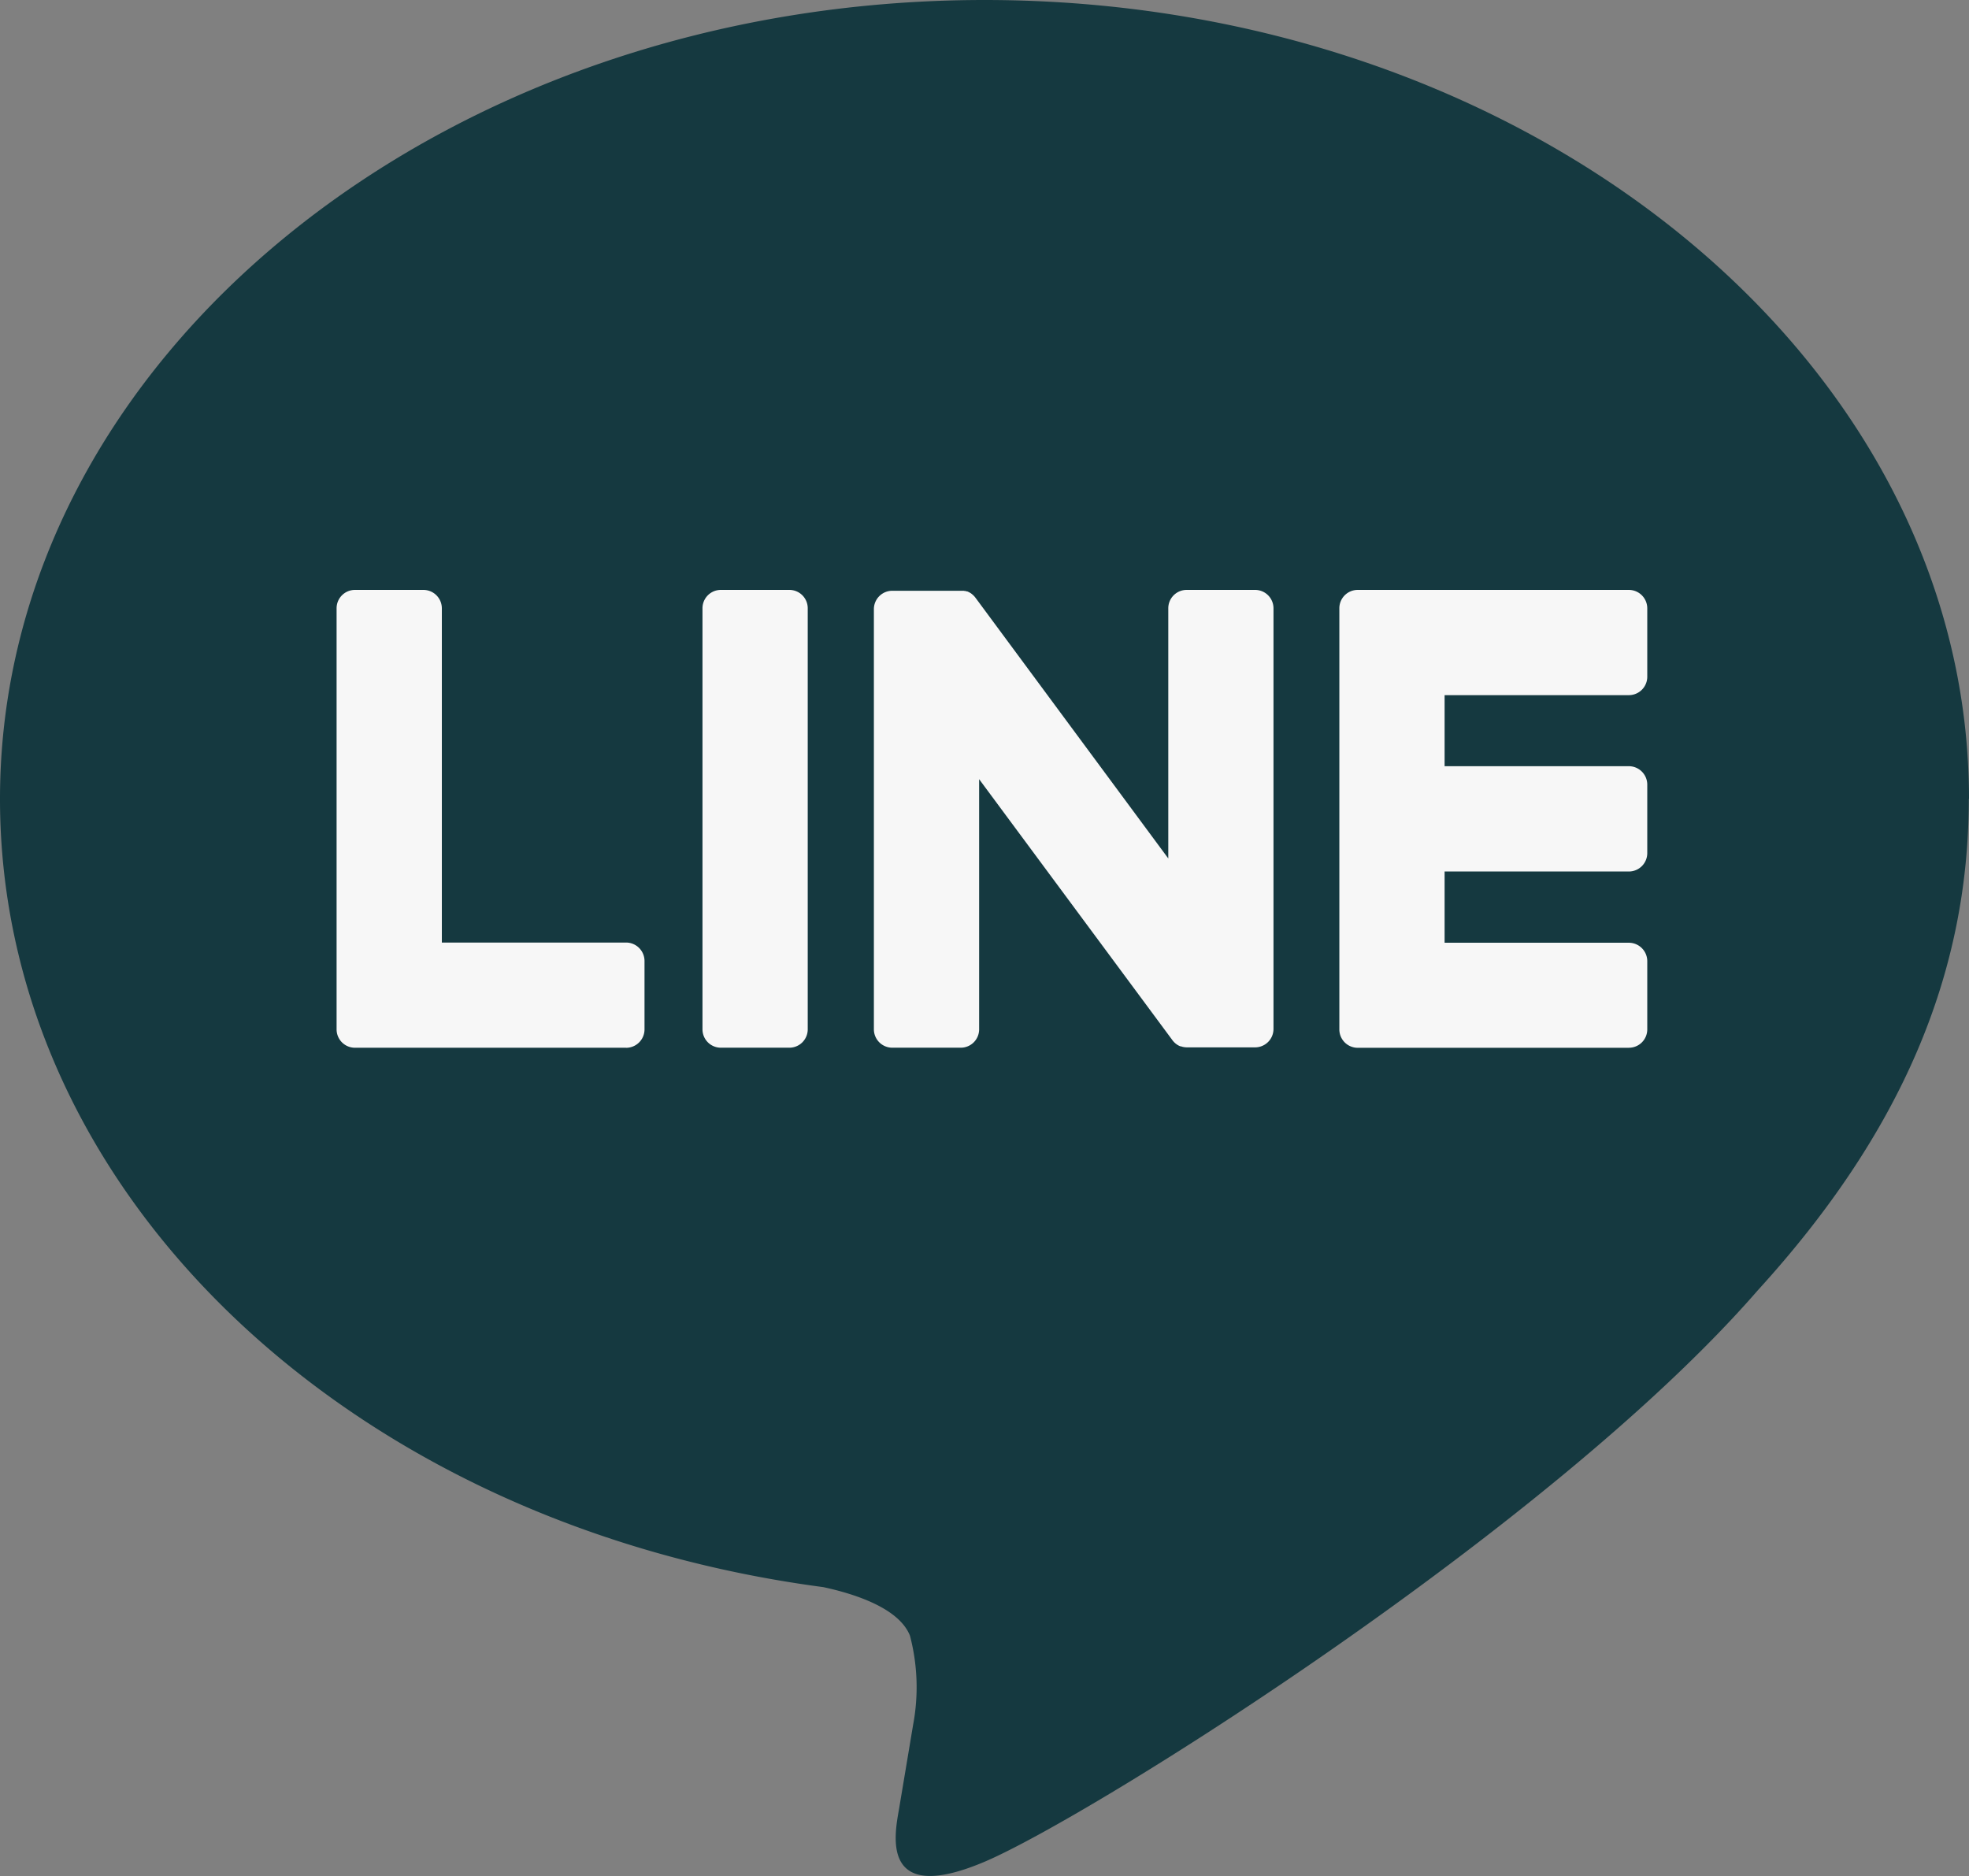
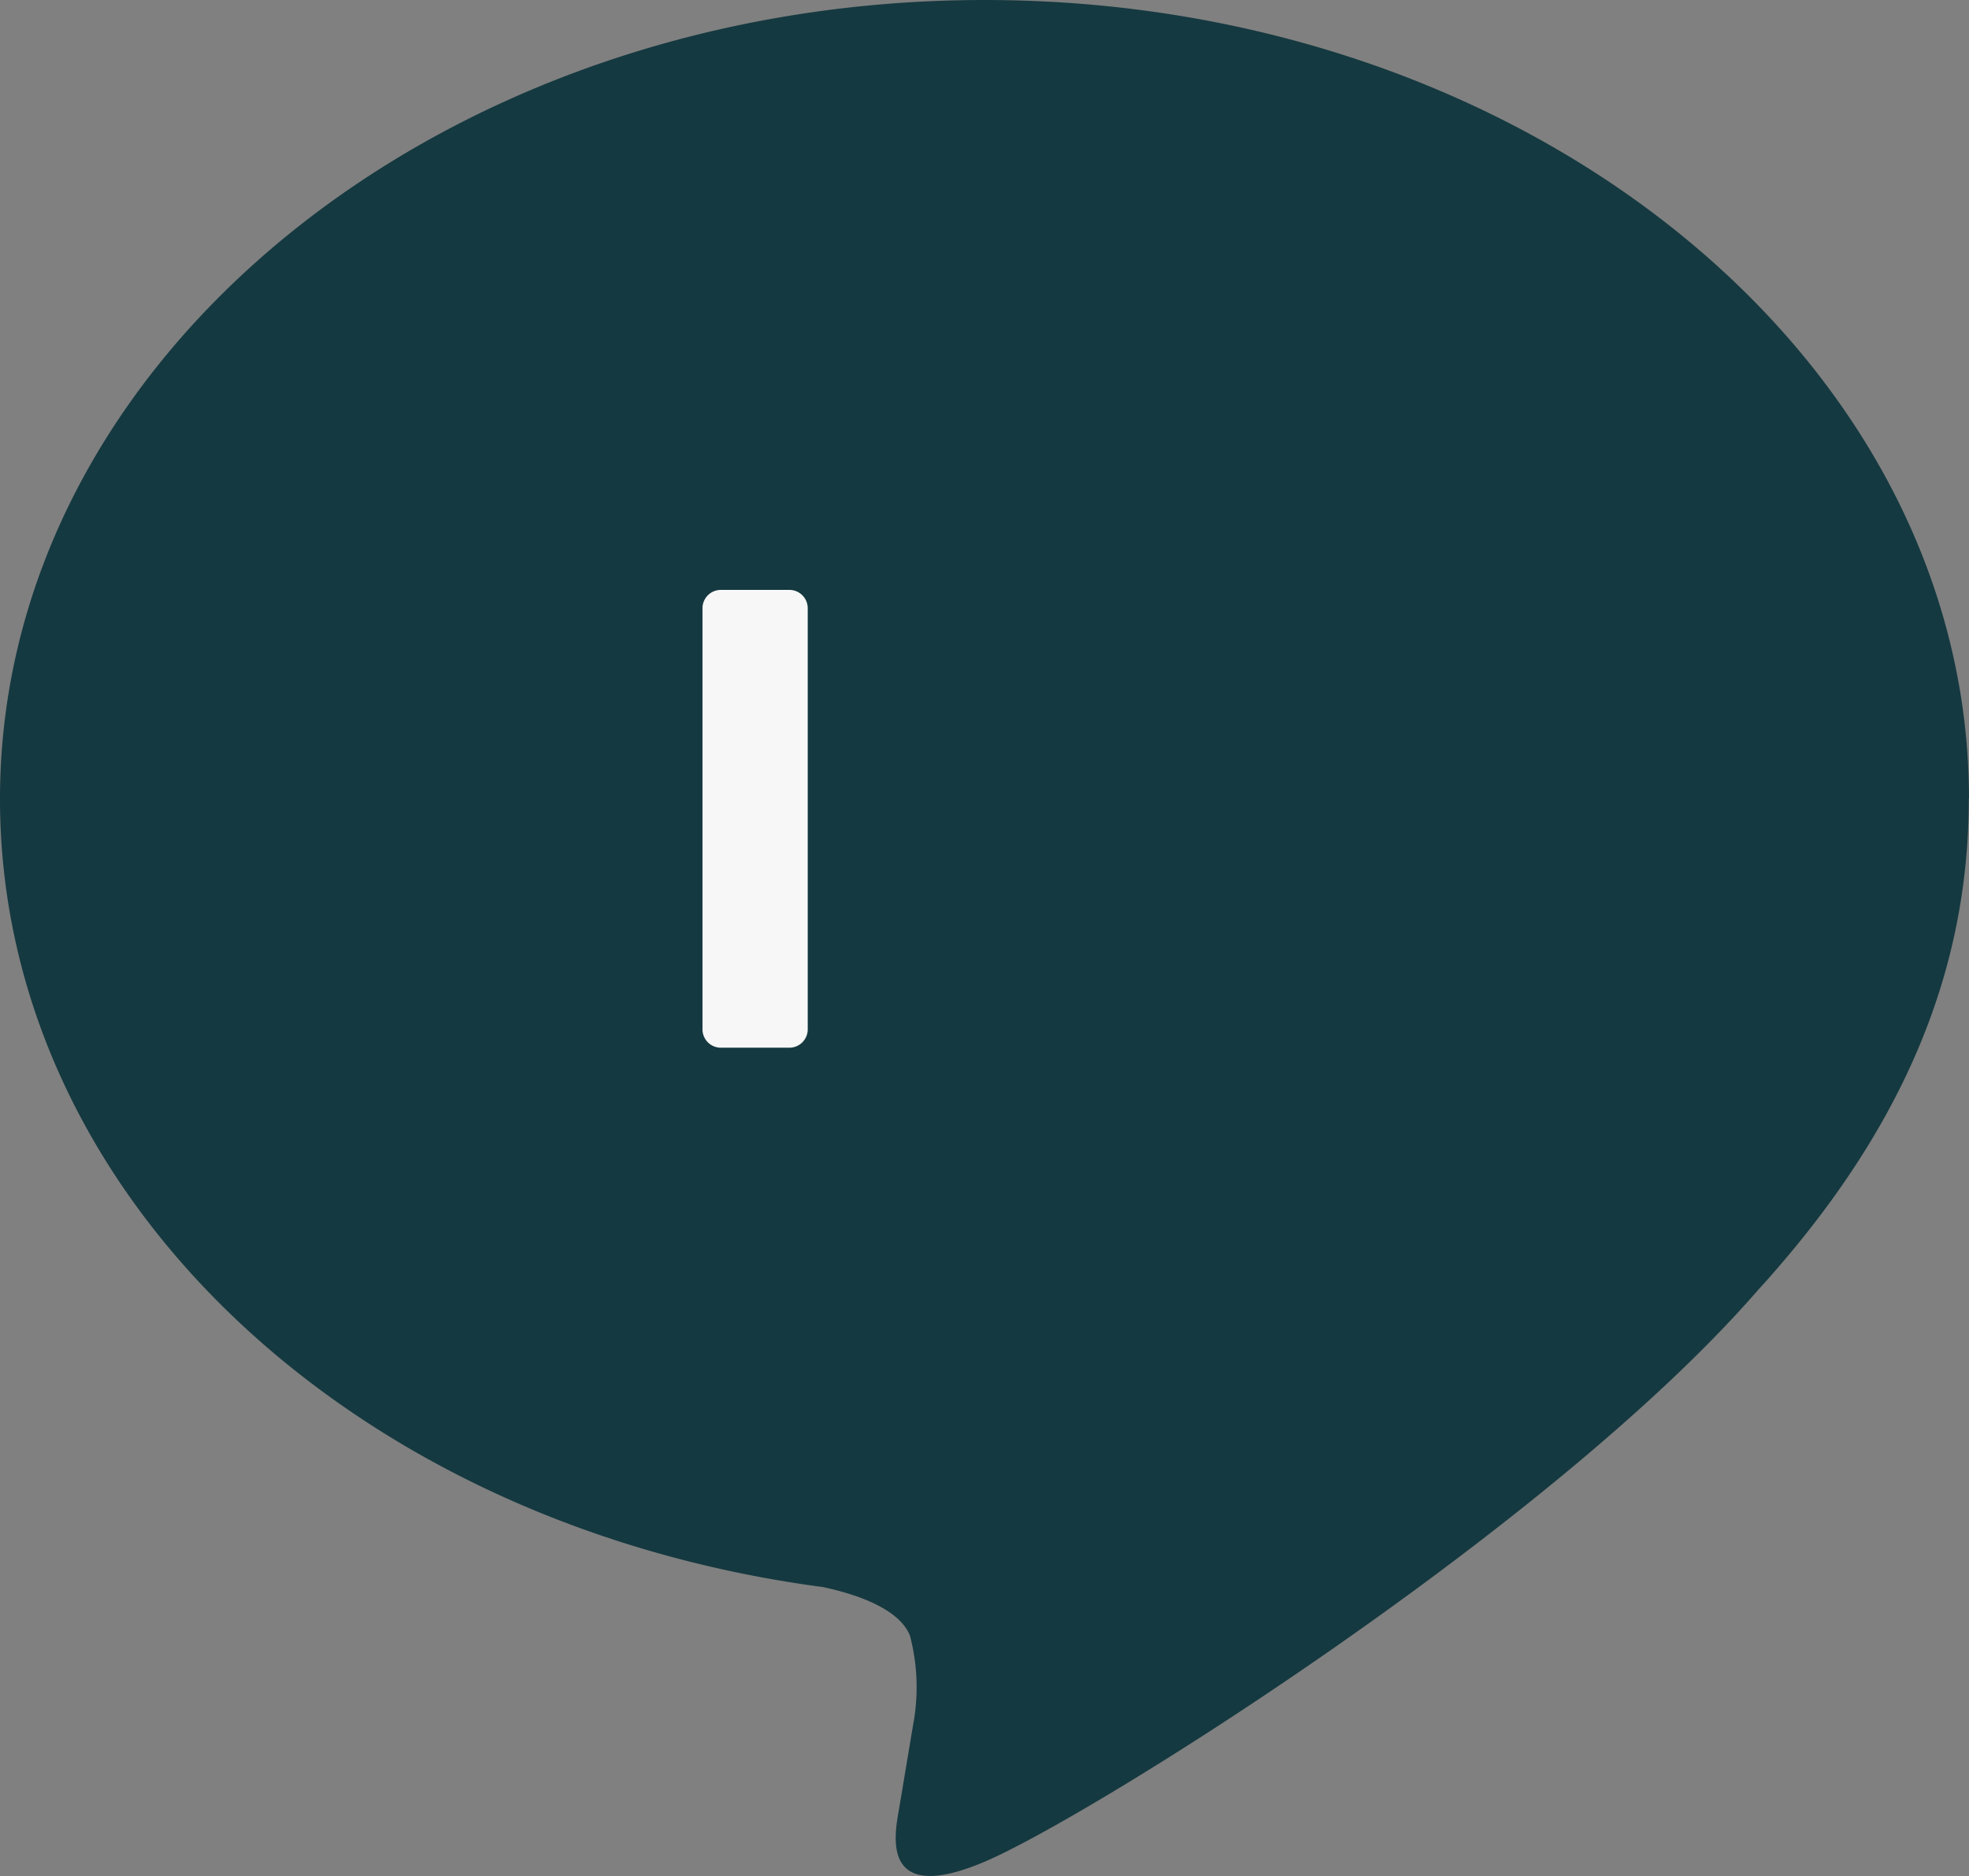
<svg xmlns="http://www.w3.org/2000/svg" height="39" viewBox="0 0 40.931 39" width="40.931">
  <rect x="0" y="0" width="40.931" height="39" fill="#808080" stroke="none" />
  <g data-name="グループ 142" id="_142" transform="translate(-3963.464 -12426.185)">
    <path d="M142.595,31.033c0-9.157-9.181-16.608-20.465-16.608s-20.466,7.45-20.466,16.608c0,8.21,7.281,15.086,17.116,16.386.666.144,1.573.439,1.8,1.009a4.213,4.213,0,0,1,.066,1.85s-.241,1.445-.293,1.752c-.089.517-.411,2.024,1.773,1.1s11.785-6.94,16.079-11.882h0c2.965-3.253,4.386-6.554,4.386-10.219" data-name="パス 13717" fill="#153940" id="_13717" transform="translate(3861.8 12411.76)" />
    <g data-name="グループ 140" id="_140" transform="translate(3970.461 12438.448)">
-       <path d="M135.107,35.884h-5.635a.382.382,0,0,1-.383-.383v-.006h0V26.748a.382.382,0,0,1,.383-.383h5.635a.384.384,0,0,1,.383.383V28.17a.383.383,0,0,1-.383.383h-3.83V30.03h3.83a.384.384,0,0,1,.383.383v1.423a.383.383,0,0,1-.383.383h-3.83V33.7h3.83a.384.384,0,0,1,.383.383V35.5a.382.382,0,0,1-.383.383" data-name="パス 13718" fill="#f7f7f7" id="_13718" transform="translate(-108.244 -26.365)" />
-       <path d="M114.262,35.884a.383.383,0,0,0,.383-.383V34.079a.384.384,0,0,0-.383-.383h-3.83V26.748a.384.384,0,0,0-.383-.383h-1.422a.382.382,0,0,0-.383.383v8.746h0V35.5a.382.382,0,0,0,.383.383h5.635Z" data-name="パス 13719" fill="#f7f7f7" id="_13719" transform="translate(-108.244 -26.365)" />
      <path d="M117.655,26.365h-1.422a.382.382,0,0,0-.383.383V35.5a.382.382,0,0,0,.383.382h1.422a.382.382,0,0,0,.383-.382V26.748a.382.382,0,0,0-.383-.383" data-name="パス 13720" fill="#f7f7f7" id="_13720" transform="translate(-108.244 -26.365)" />
-       <path d="M127.338,26.365h-1.422a.382.382,0,0,0-.383.383v5.2l-4-5.409c-.01-.013-.02-.027-.031-.039l0,0-.023-.024-.007-.006-.021-.018-.01-.008-.02-.014-.012-.007-.021-.011-.012-.006-.023-.01-.012,0-.023-.008-.014,0-.023-.005-.016,0-.021,0h-1.448a.383.383,0,0,0-.383.383V35.5a.383.383,0,0,0,.383.382h1.422a.382.382,0,0,0,.383-.382V30.3l4.01,5.415a.4.4,0,0,0,.1.1l0,0,.024.015.011.006.018.009.019.008.012,0,.027.009h0a.415.415,0,0,0,.1.013h1.415a.383.383,0,0,0,.383-.382V26.748a.383.383,0,0,0-.383-.383" data-name="パス 13721" fill="#f7f7f7" id="_13721" transform="translate(-108.244 -26.365)" />
    </g>
  </g>
</svg>